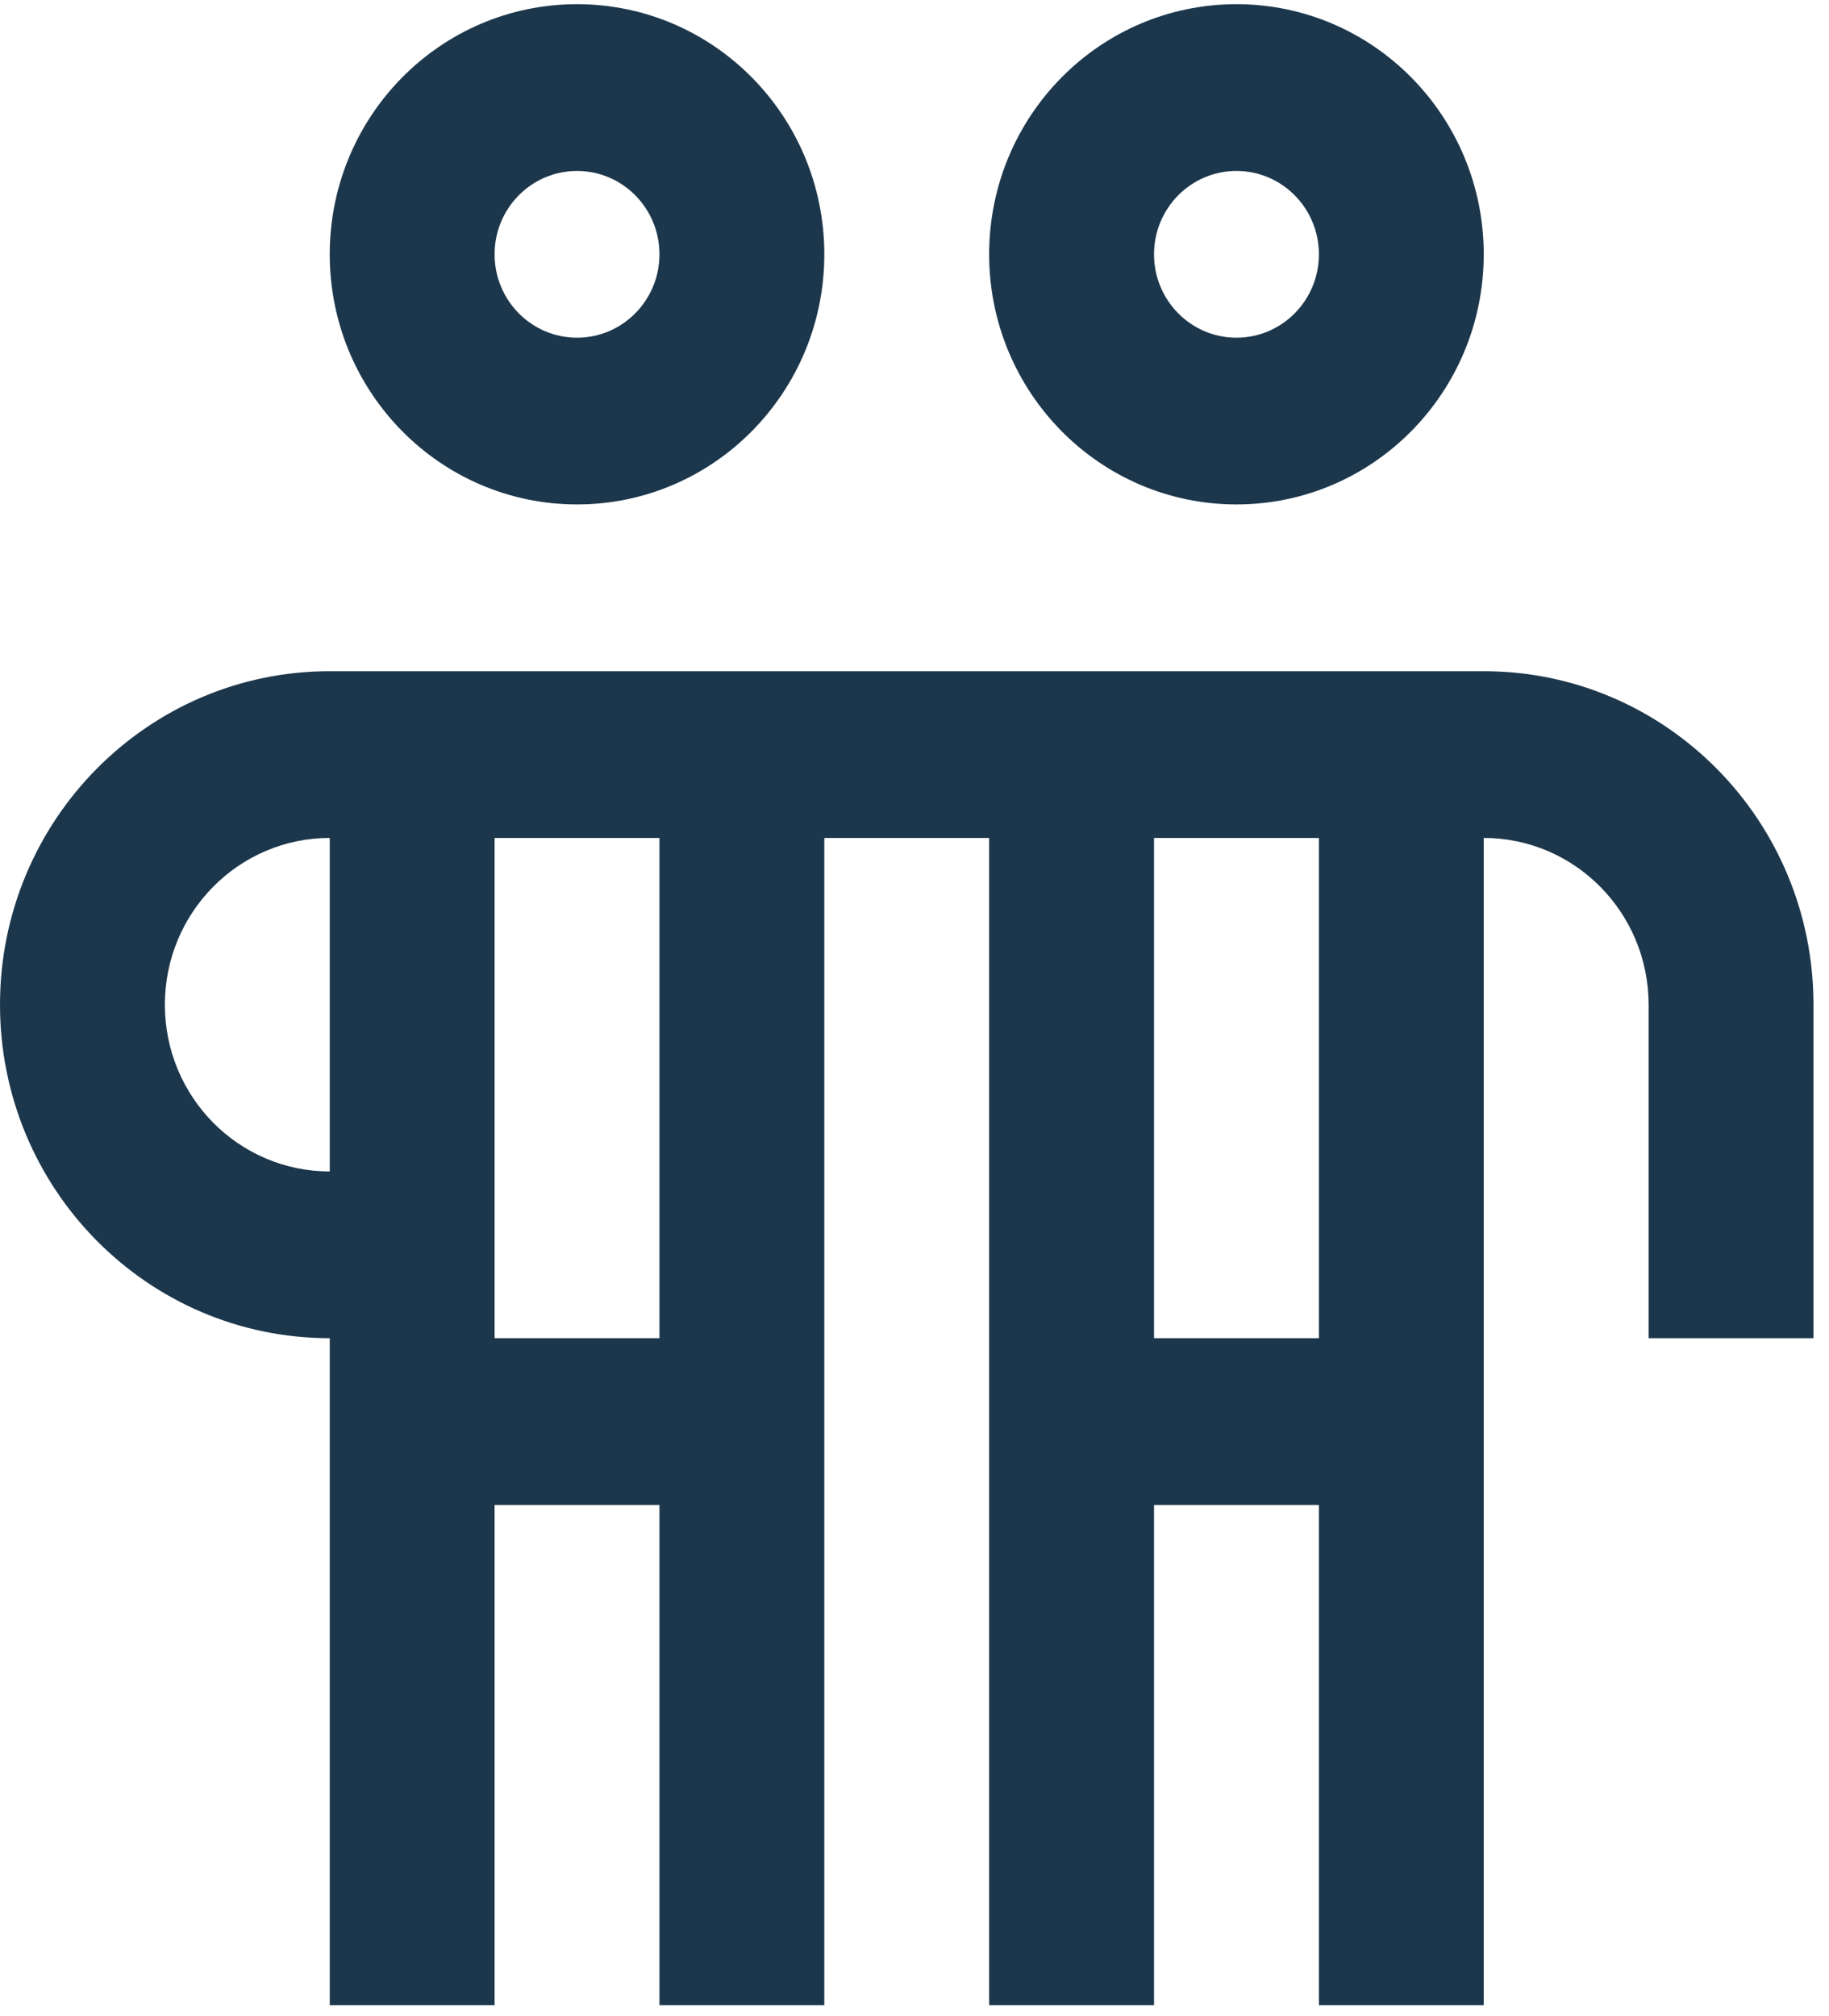
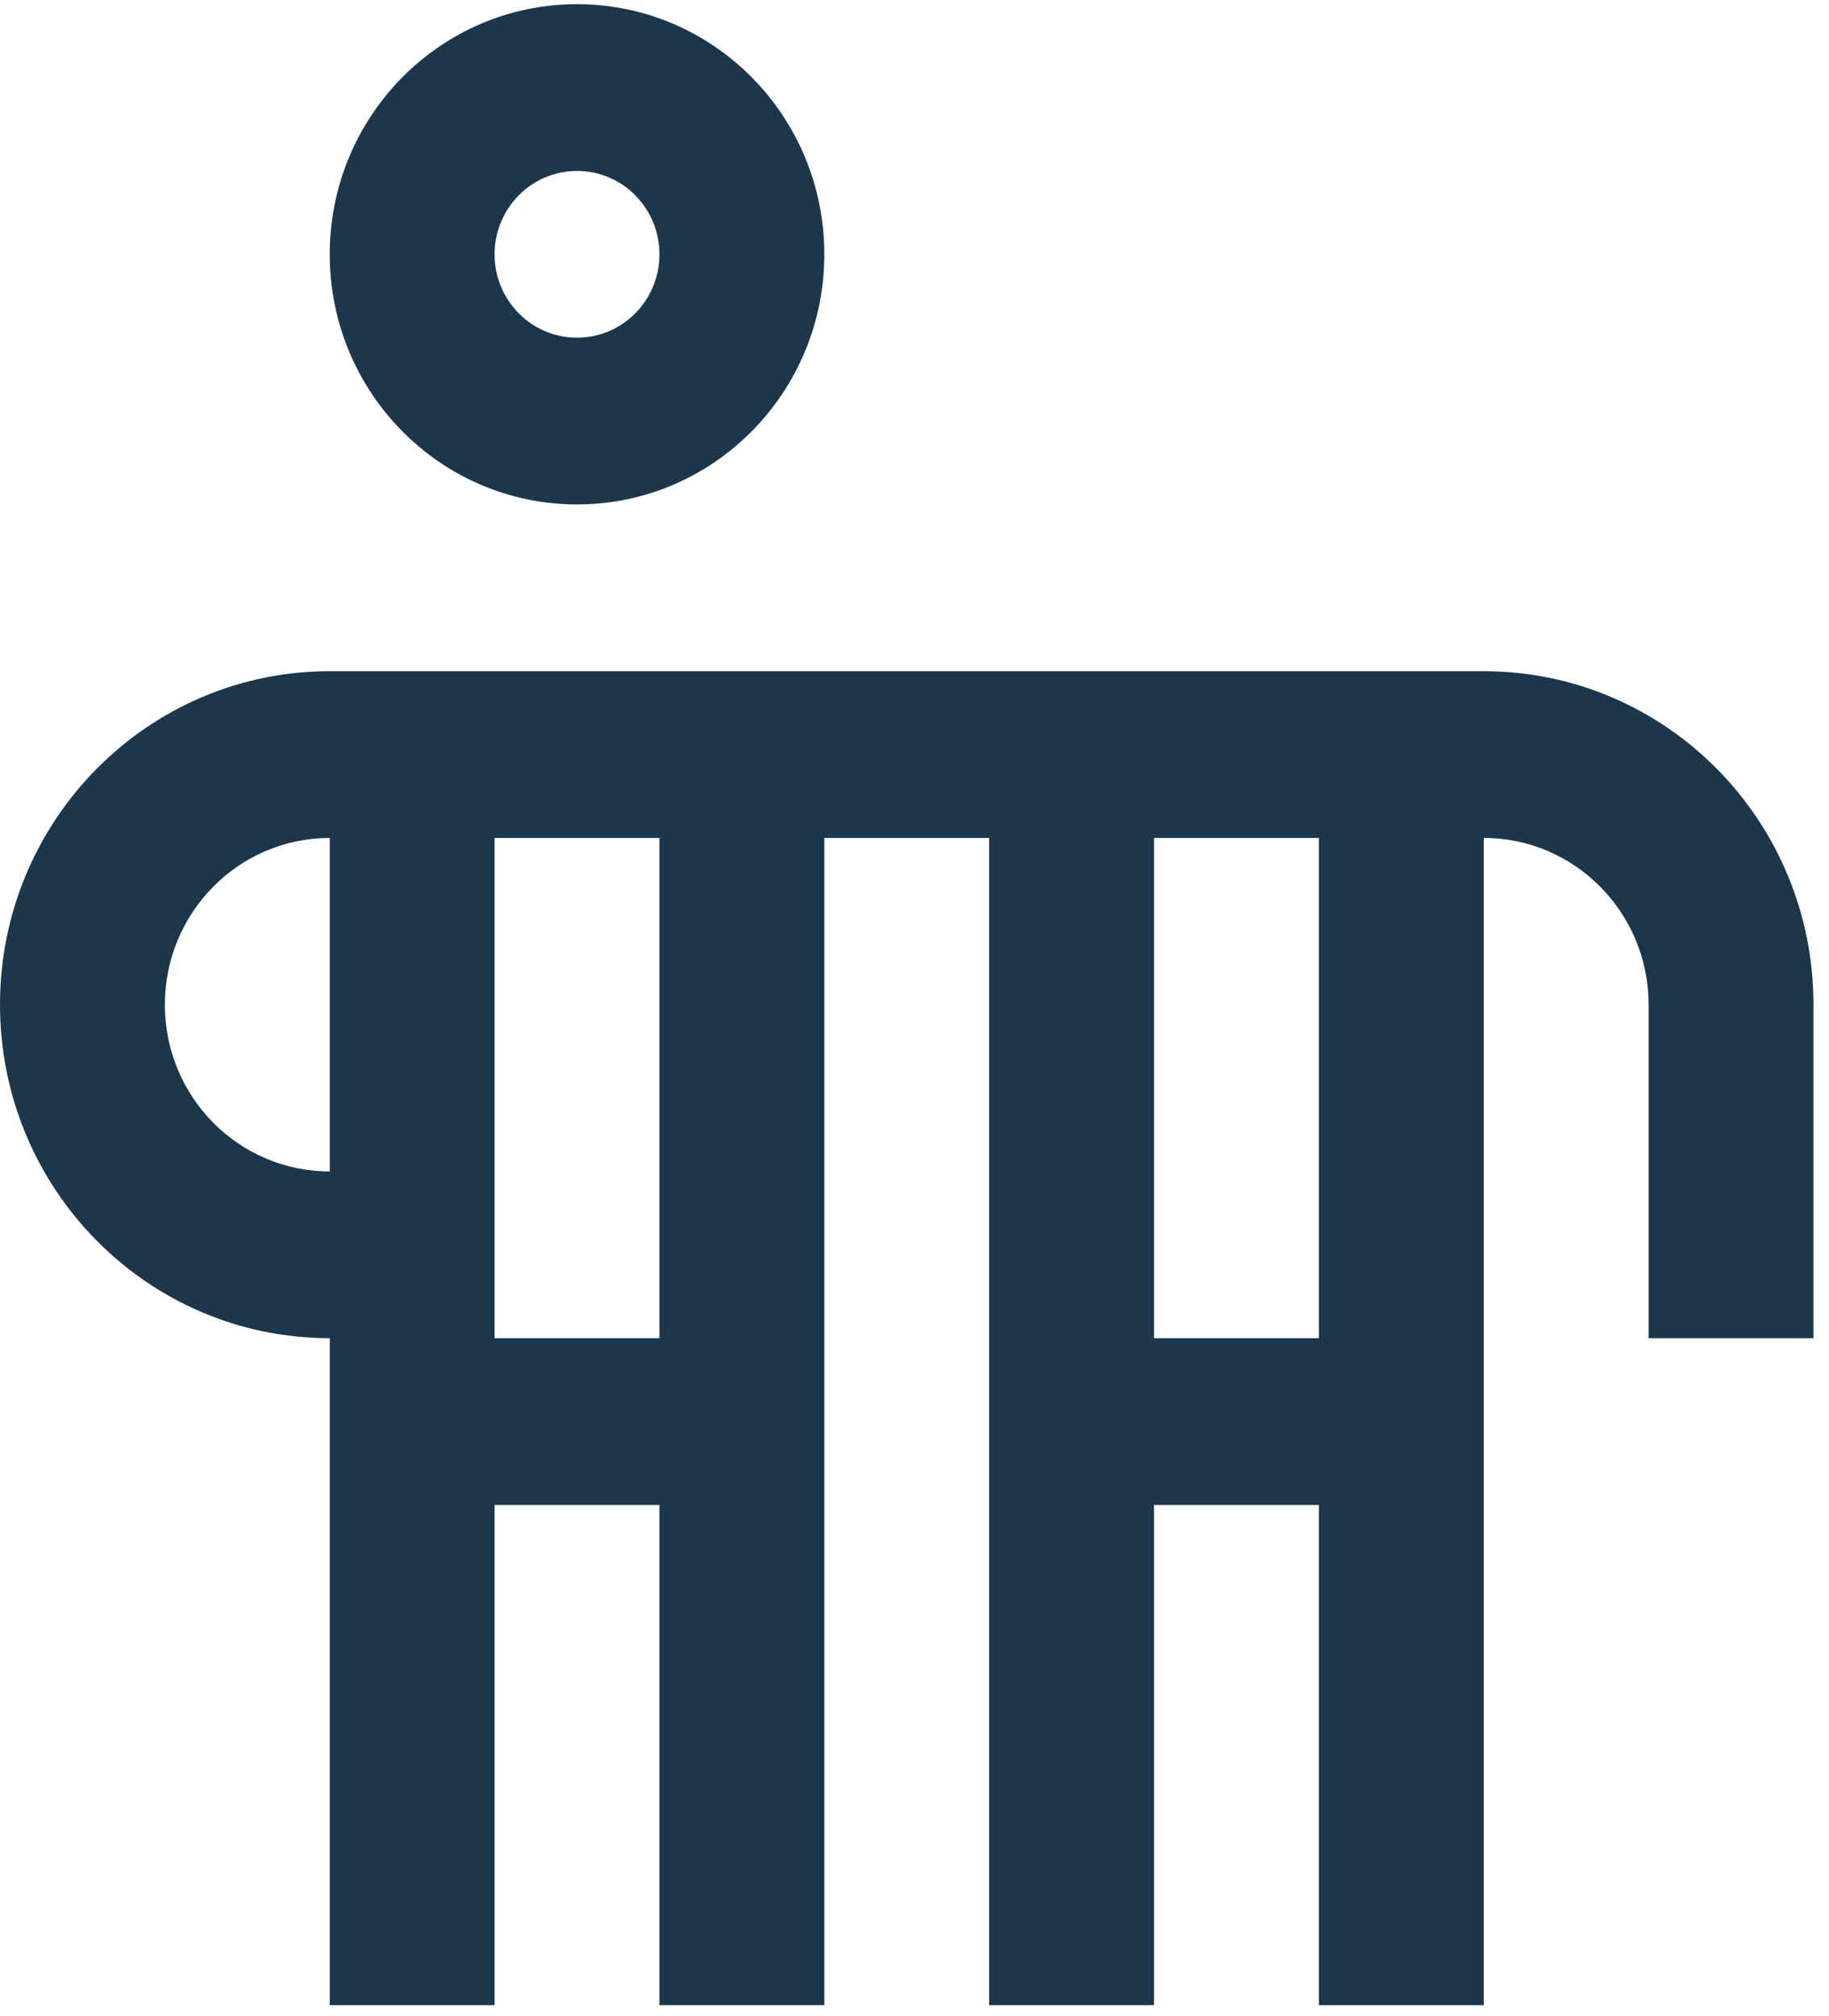
<svg xmlns="http://www.w3.org/2000/svg" width="49" height="54" viewBox="0 0 49 54" fill="none">
-   <path d="M15.459 0.112C11.801 0.112 8.834 3.111 8.834 6.812C8.834 10.511 11.801 13.511 15.459 13.511C19.116 13.511 22.084 10.511 22.084 6.812C22.084 3.111 19.116 0.112 15.459 0.112ZM15.459 9.045C14.238 9.045 13.25 8.044 13.25 6.812C13.25 5.578 14.238 4.579 15.459 4.579C16.679 4.579 17.667 5.578 17.667 6.812C17.667 8.044 16.679 9.045 15.459 9.045Z" fill="#1C374C" />
-   <path d="M33.125 0.112C29.467 0.112 26.5 3.111 26.5 6.812C26.5 10.511 29.467 13.511 33.125 13.511C36.783 13.511 39.75 10.511 39.75 6.812C39.75 3.111 36.783 0.112 33.125 0.112ZM33.125 9.045C31.905 9.045 30.917 8.044 30.917 6.812C30.917 5.578 31.905 4.579 33.125 4.579C34.346 4.579 35.334 5.578 35.334 6.812C35.334 8.044 34.346 9.045 33.125 9.045Z" fill="#1C374C" />
+   <path d="M15.459 0.112C11.801 0.112 8.834 3.111 8.834 6.812C8.834 10.511 11.801 13.511 15.459 13.511C19.116 13.511 22.084 10.511 22.084 6.812C22.084 3.111 19.116 0.112 15.459 0.112ZM15.459 9.045C14.238 9.045 13.25 8.044 13.25 6.812C13.25 5.578 14.238 4.579 15.459 4.579C16.679 4.579 17.667 5.578 17.667 6.812C17.667 8.044 16.679 9.045 15.459 9.045" fill="#1C374C" />
  <path d="M39.75 17.978H8.834C3.956 17.978 0 21.977 0 26.91C0 31.843 3.953 35.843 8.834 35.843V53.708H13.25V40.309H17.667V53.708H22.084V22.444H26.5V53.708H30.917V40.309H35.334V53.708H39.75V22.444C42.187 22.444 44.167 24.443 44.167 26.91V35.843H48.584V26.91C48.584 21.975 44.628 17.978 39.75 17.978ZM8.834 31.377C6.394 31.377 4.417 29.379 4.417 26.91C4.417 24.445 6.394 22.444 8.834 22.444V31.377ZM17.667 35.843H13.25V22.444H17.667V35.843ZM35.334 35.843H30.917V22.444H35.334V35.843Z" fill="#1C374C" />
</svg>